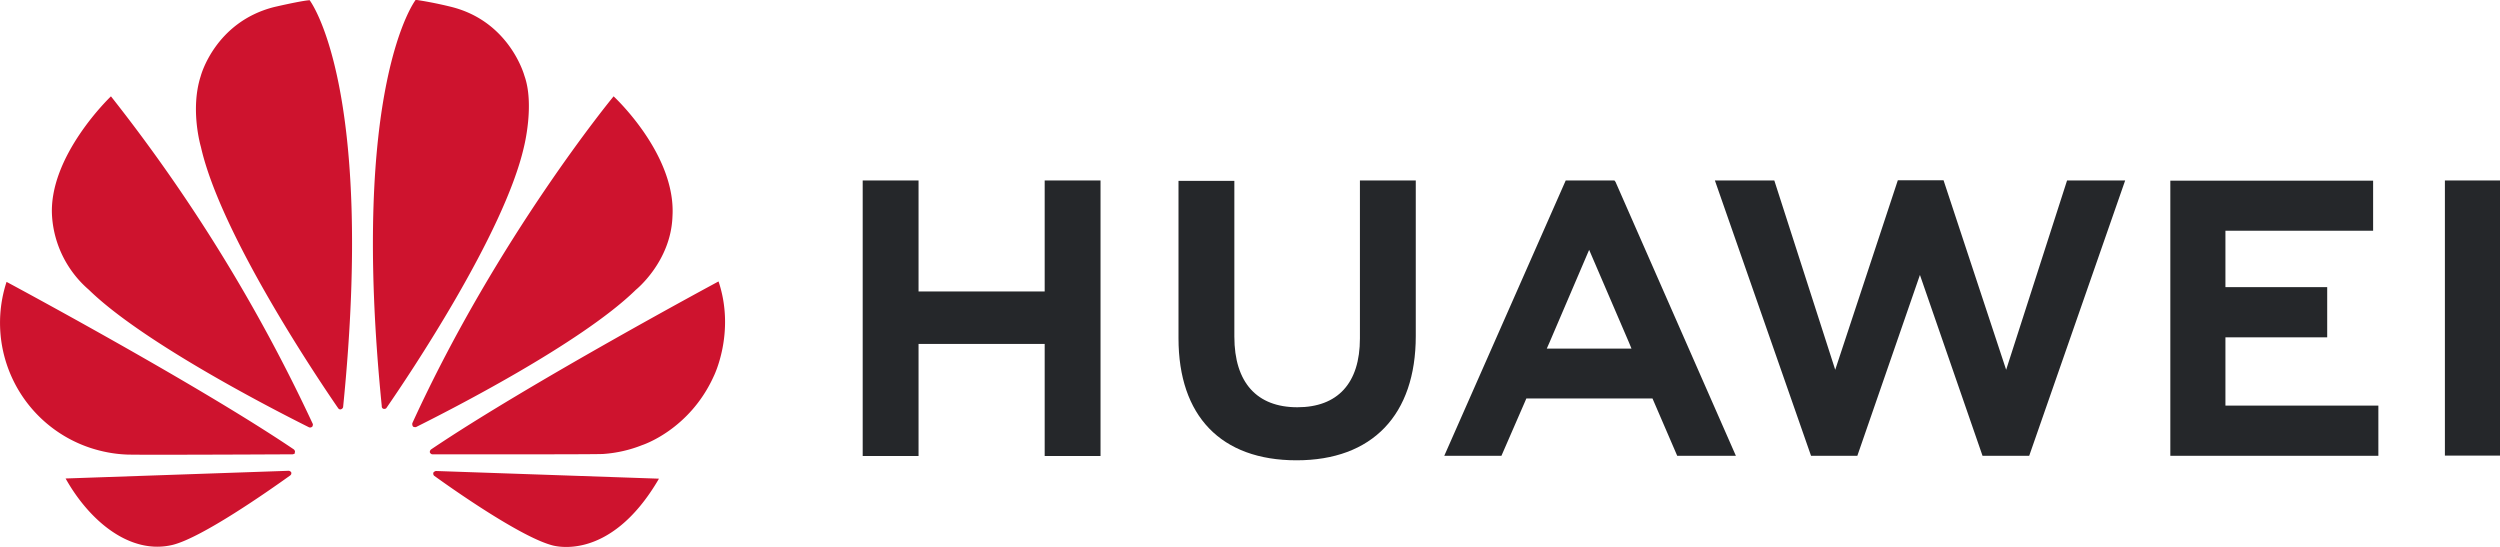
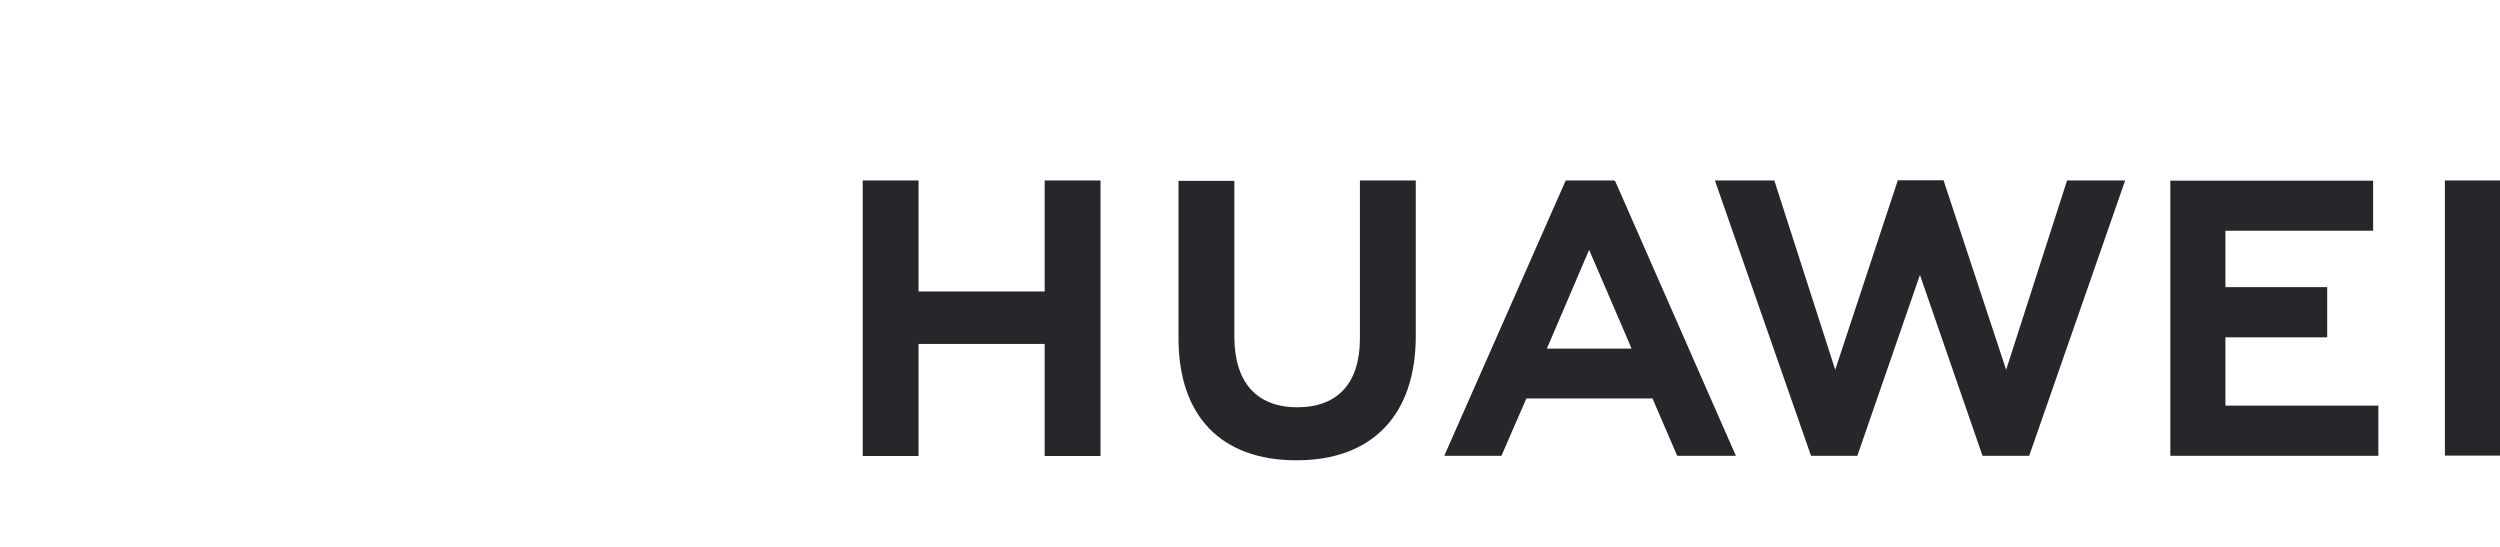
<svg xmlns="http://www.w3.org/2000/svg" data-name="Calque 1" viewBox="0 0 133.39 29.19">
  <path d="M72.56 9.63h2.98v8.3c0 4.21-2.32 6.63-6.36 6.63s-6.3-2.37-6.3-6.51v-8.4h2.98v8.31c0 2.46 1.21 3.77 3.36 3.77s3.34-1.28 3.34-3.67V9.64Zm-16.81 5.92h-6.74V9.63h-2.98v14.7h2.98v-5.98h6.73v5.98h2.98V9.63h-2.98v5.92zm74.7-5.92v14.68h2.94V9.63zM118.74 18h5.43v-2.68h-5.43v-3.01h7.88V9.64H115.8v14.68h11.1v-2.68h-8.16zm-11.7 1.73L103.7 9.62h-2.44l-3.34 10.11-3.25-10.1H91.5l5.13 14.69h2.47l3.34-9.65 3.34 9.65h2.49l5.12-14.69h-3.1zM86.2 9.71l6.42 14.61h-3.13l-1.32-3.06h-6.73l-.09.21-1.24 2.85h-3.05l6.48-14.69h2.6zm.71 8.55-2.12-4.93-2.11 4.93-.15.34h4.52z" style="stroke-width:0;fill:#25272a" />
-   <path d="M16.66 22.77s.05-.09.03-.15A88.492 88.492 0 0 0 5.92 5.14s-3.38 3.21-3.14 6.44c.11 1.5.82 2.9 1.96 3.88 2.95 2.88 10.09 6.51 11.75 7.34.05.02.12.01.16-.03m-1.1 2.46a.166.166 0 0 0-.16-.11l-11.89.41c1.29 2.3 3.47 4.09 5.72 3.54 1.56-.39 5.09-2.86 6.26-3.7.09-.07.06-.14.06-.15m.18-1.06c.06-.09-.04-.18-.04-.18C10.47 20.46.35 15.04.35 15.04a7.028 7.028 0 0 0 4.51 8.87c.59.19 1.21.31 1.84.34.18.03 7.07 0 8.92-.01.05-.01.09-.03.13-.07M16.52.01c-.51.04-1.91.37-1.91.37-3.15.81-3.9 3.68-3.9 3.68-.58 1.8.01 3.78.01 3.78 1.05 4.66 6.22 12.34 7.33 13.95.07.08.14.05.14.05.06-.02.12-.07.12-.15C20.03 4.55 16.52.01 16.52.01m3.94 21.8c.06.02.14 0 .17-.06 1.14-1.65 6.28-9.28 7.33-13.93 0 0 .57-2.25.02-3.78 0 0-.78-2.91-3.93-3.68 0 0-.9-.23-1.87-.37 0 0-3.53 4.54-1.81 21.68-.01.06.03.12.08.14m2.81 3.32a.23.23 0 0 0-.14.09c-.01.06 0 .12.04.16 1.13.82 4.59 3.23 6.25 3.7 0 0 3.08 1.05 5.75-3.54zm15.07-10.11S28.23 20.45 23 23.98c-.05.04-.08.11-.06.17 0 0 .05.09.13.09 1.87 0 8.95.01 9.14-.02.7-.05 1.4-.21 2.05-.47 0 0 2.52-.8 3.82-3.67 0 0 1.17-2.33.26-5.06m-16.29 7.75s.11.04.16.01c1.7-.85 8.79-4.45 11.72-7.32 0 0 1.86-1.49 1.95-3.9.21-3.33-3.14-6.42-3.14-6.42S26.54 12.65 22 22.58c-.01.07 0 .14.05.19" style="fill:#ce132e;stroke-width:0" />
</svg>